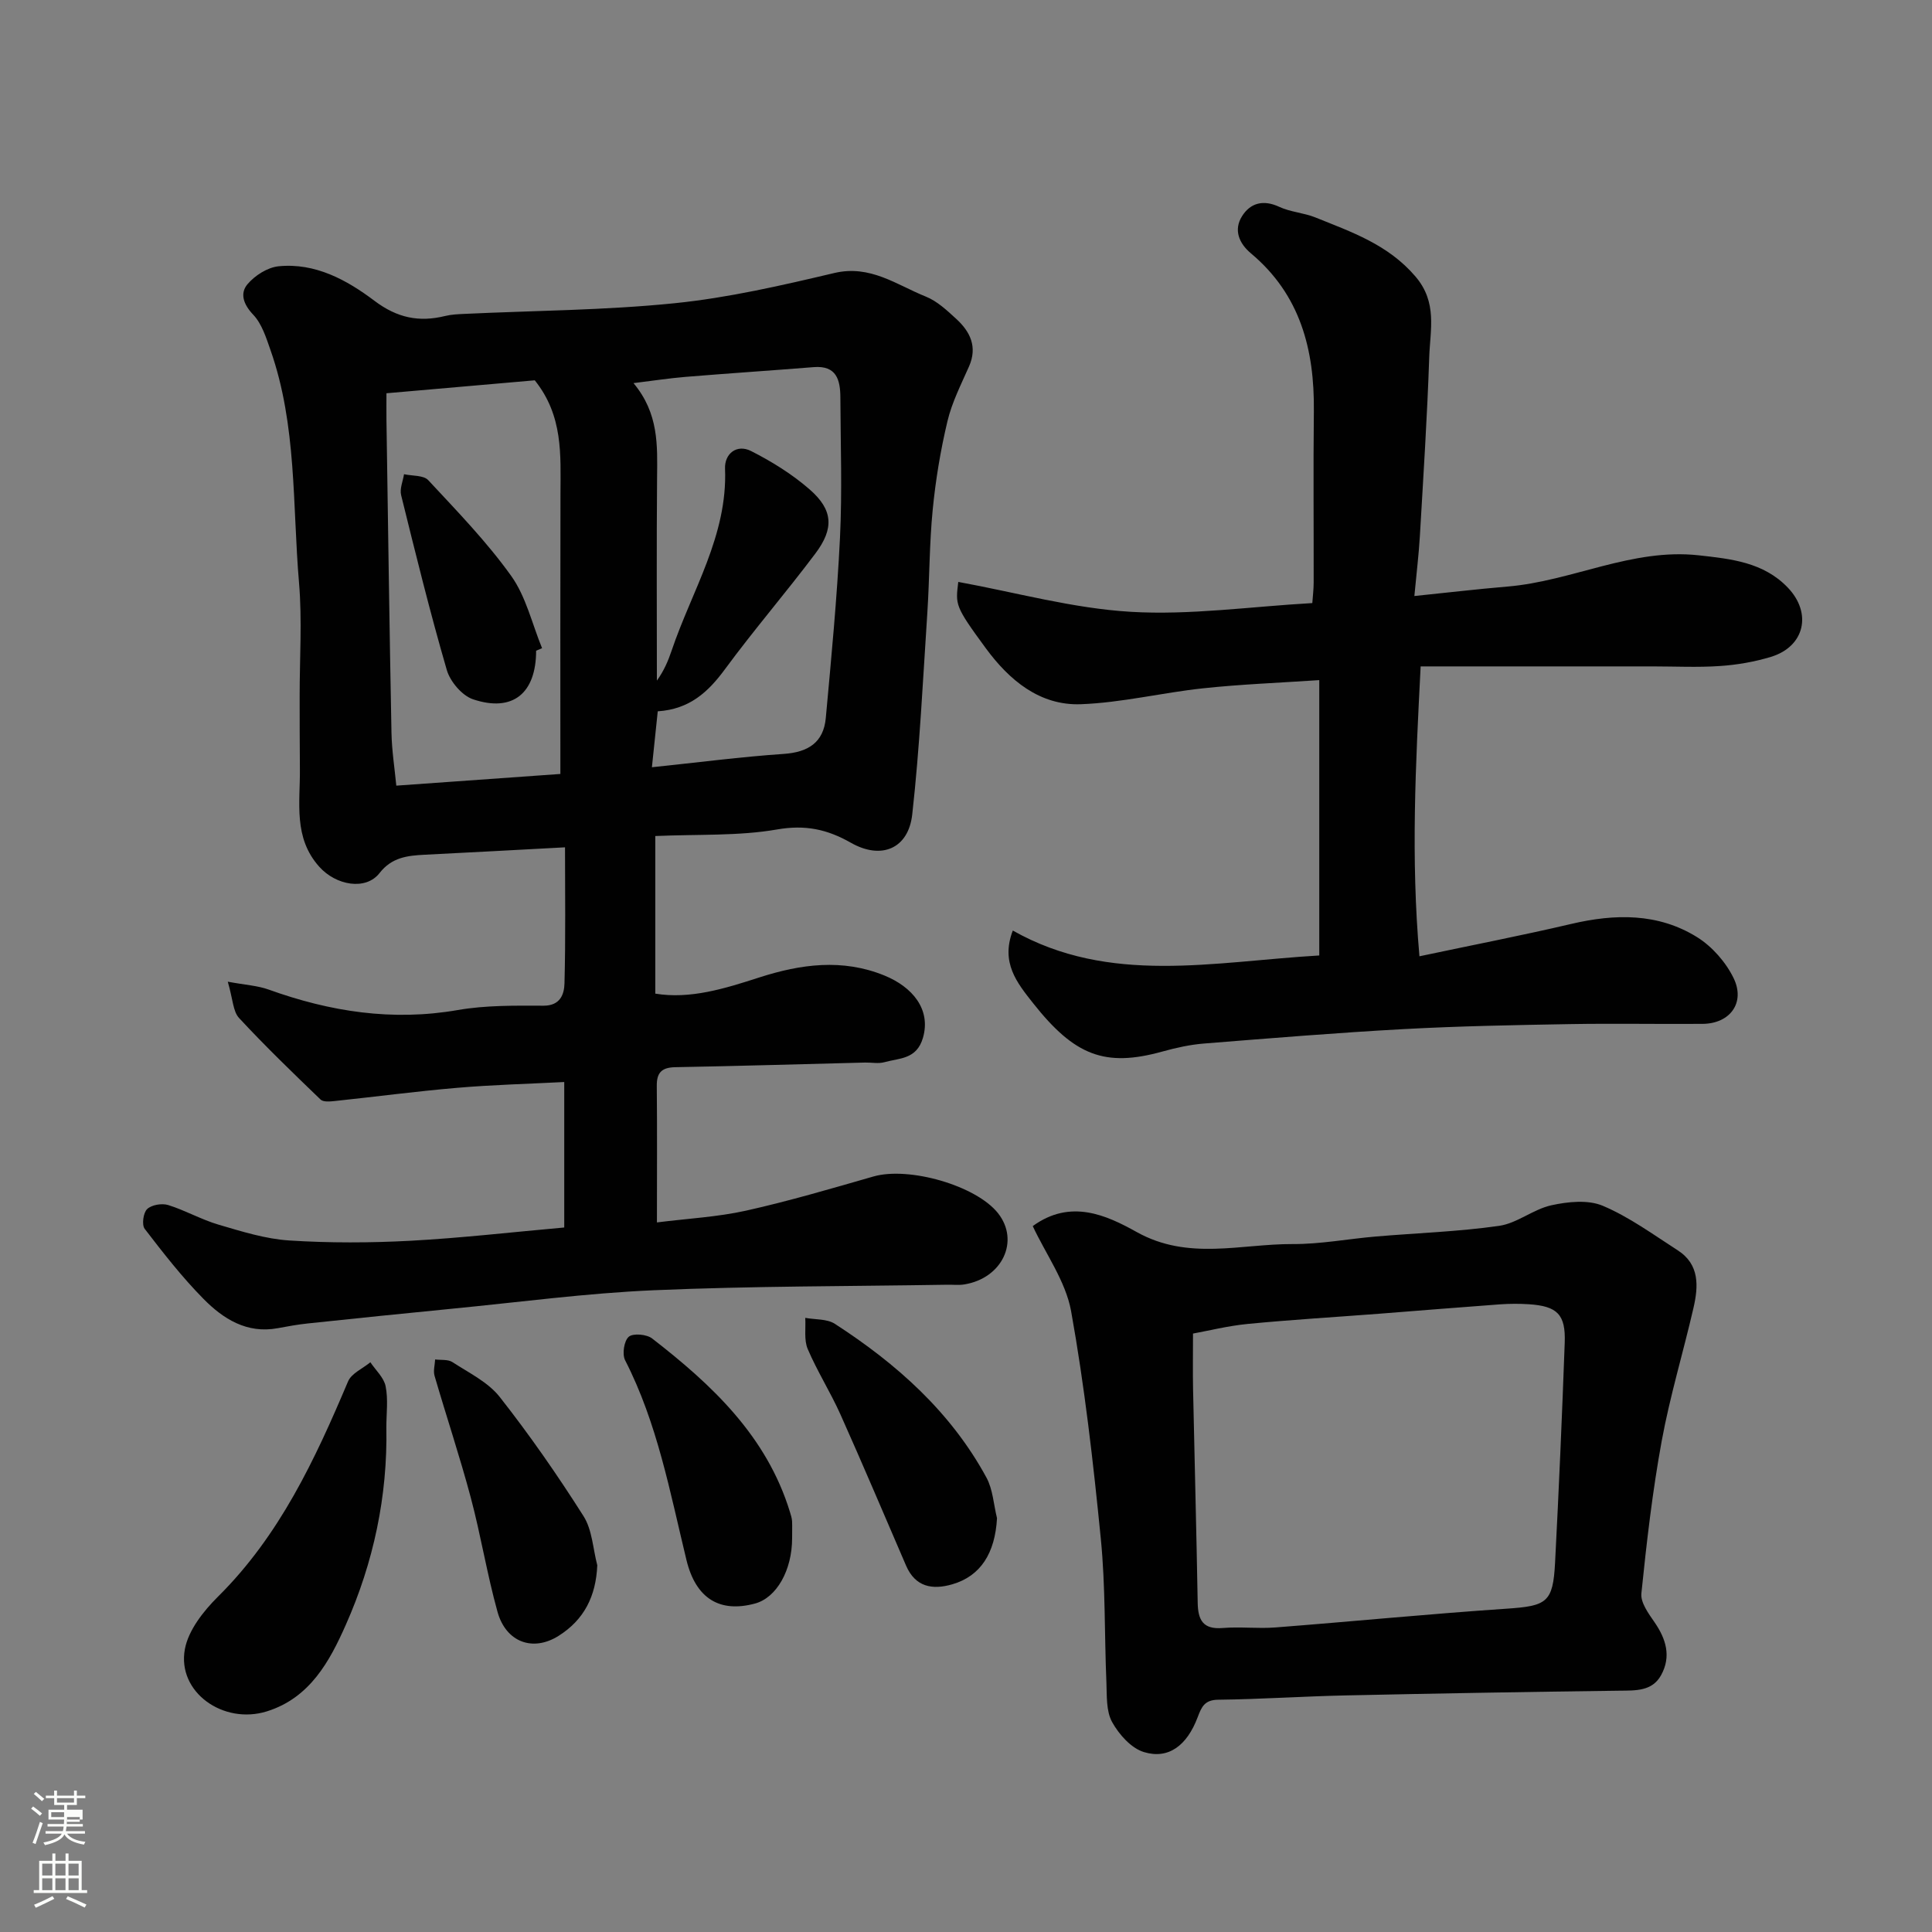
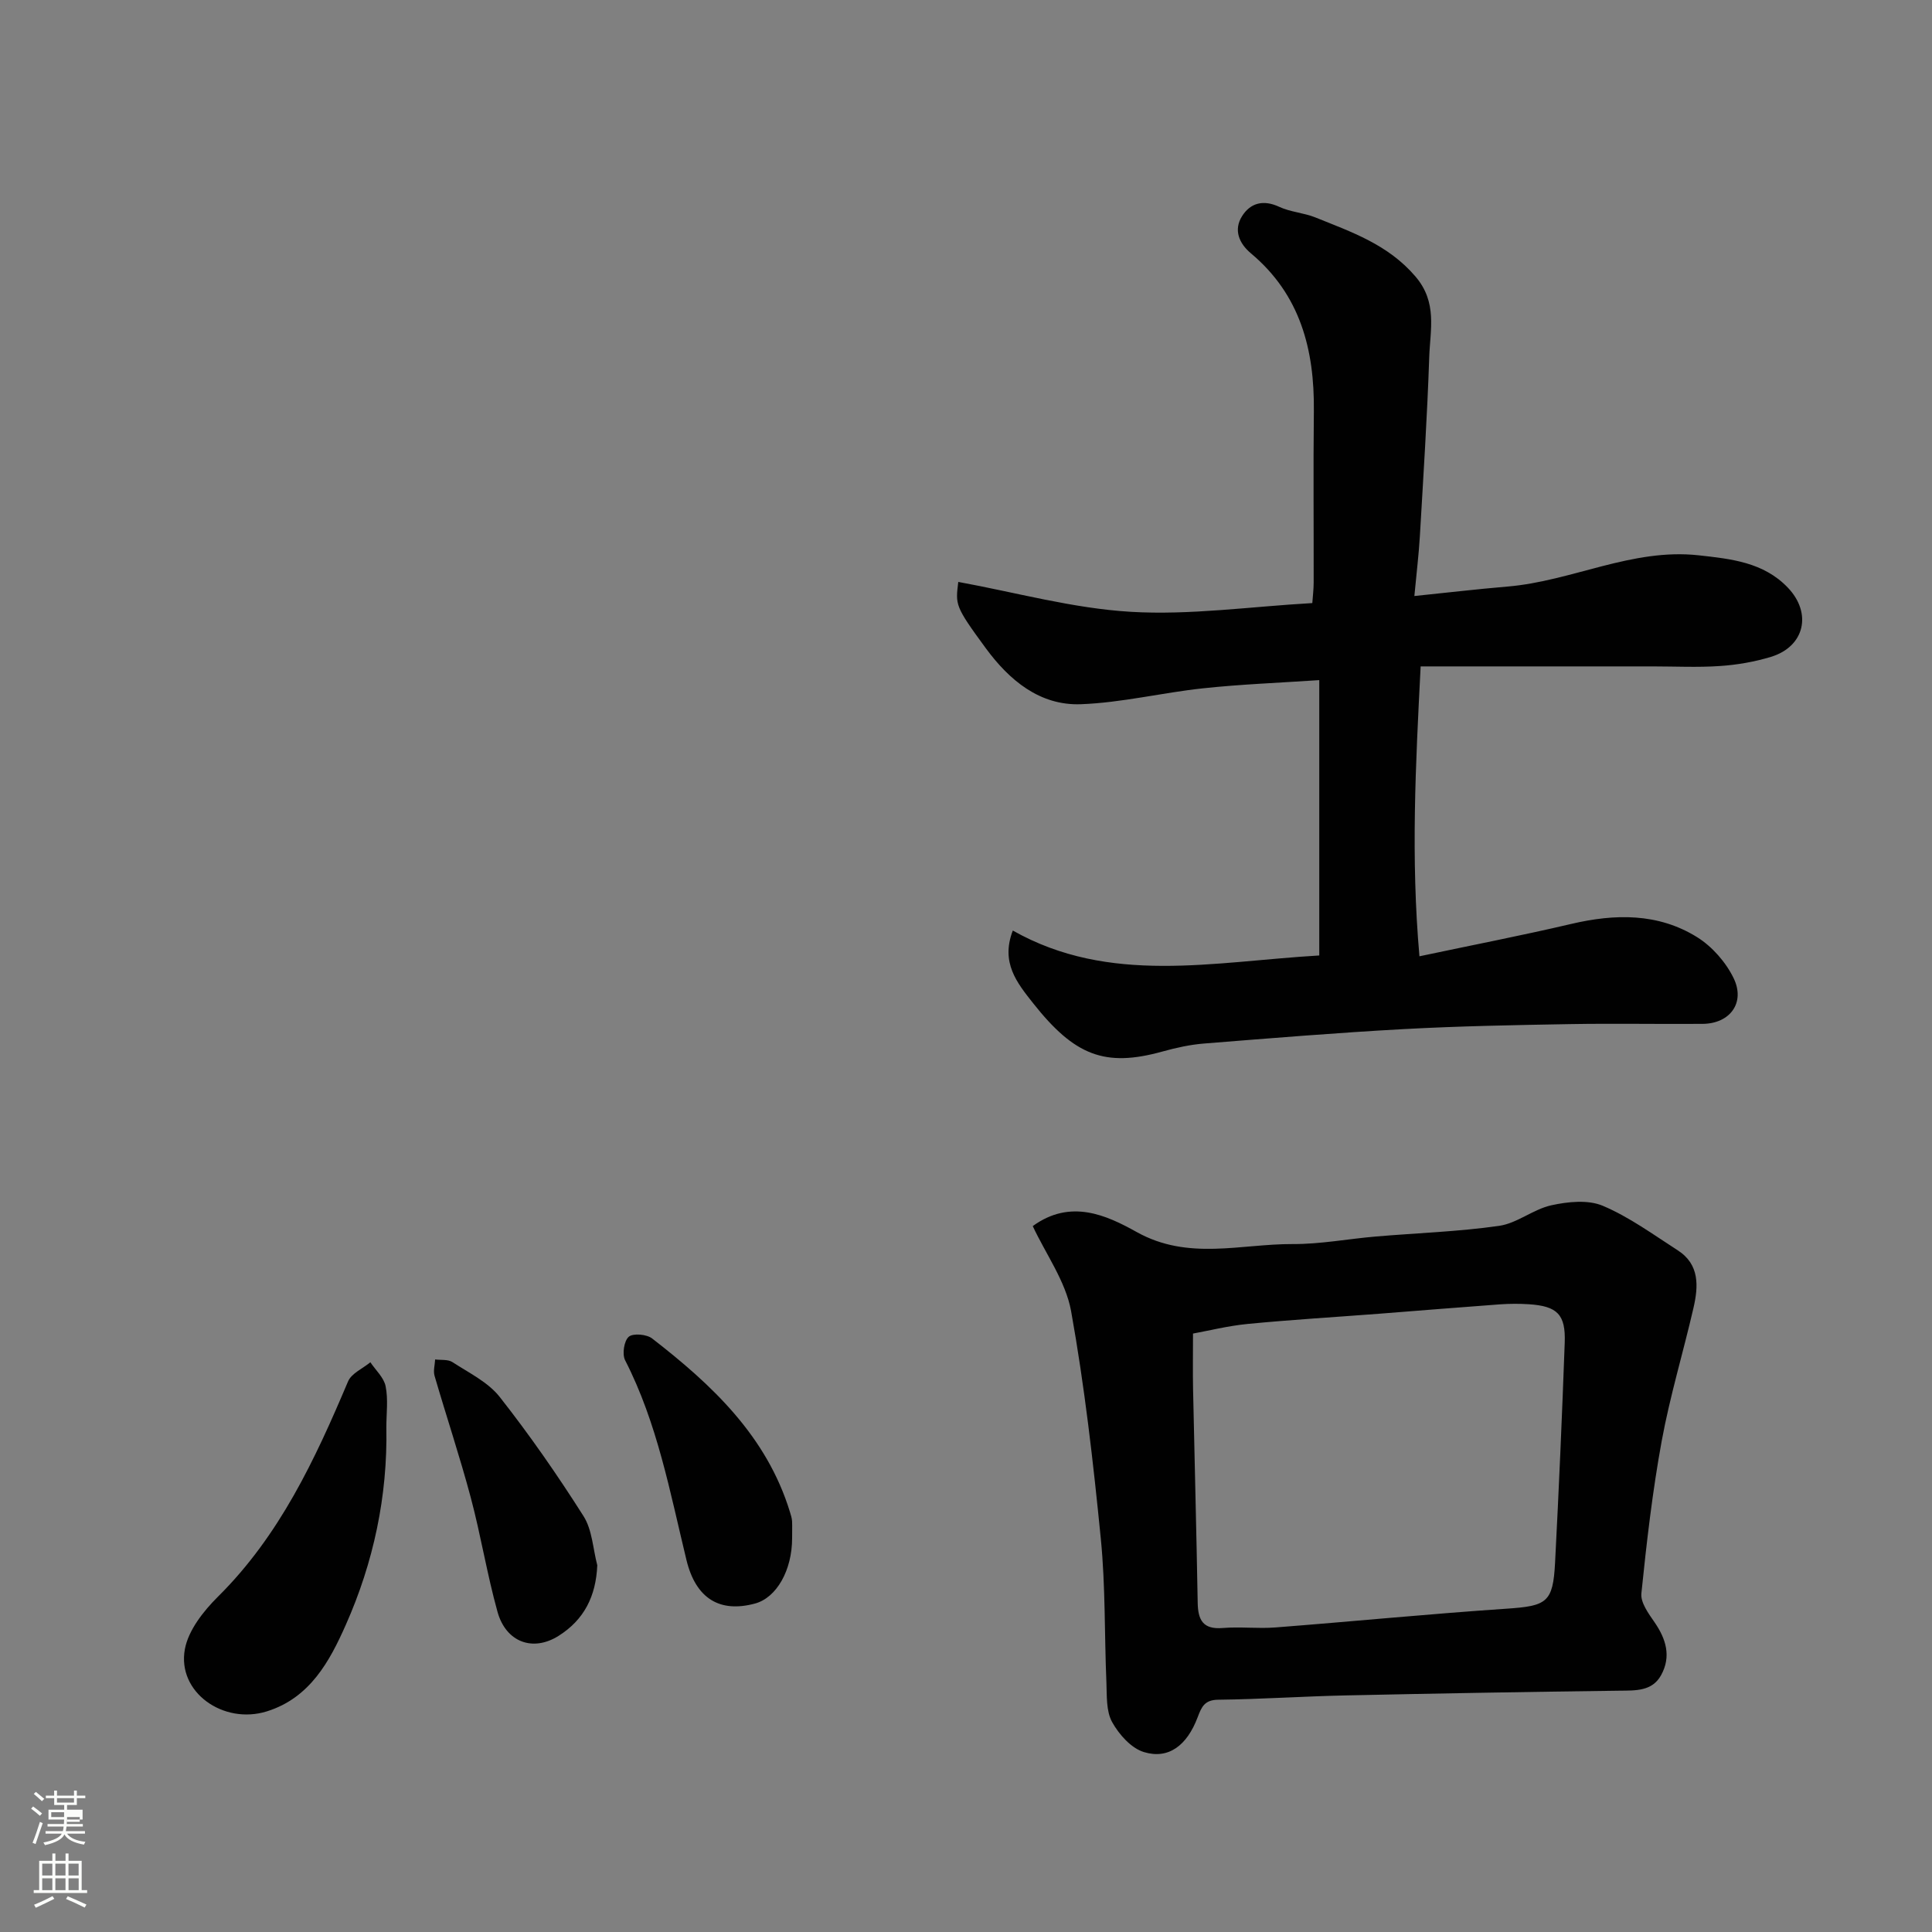
<svg xmlns="http://www.w3.org/2000/svg" enable-background="new 0 0 400 400" viewBox="0 0 400 400">
  <rect x="0" y="0" width="400" height="400" fill="#808080" stroke="none" />
  <path d="m6.44 374.46.42-.45c.65.47 1.27.95 1.85 1.44l-.45.49c-.65-.56-1.25-1.06-1.82-1.48m.93 7.33-.63-.26c.55-1.36 1.05-2.8 1.52-4.33.19.1.38.19.59.27-.46 1.29-.95 2.73-1.48 4.32m-.38-10.38.44-.42c.43.34 1.01.82 1.74 1.44l-.49.49c-.53-.51-1.09-1.01-1.69-1.51m2.5.35h1.72v-1.04h.59v1.04h3.52v-1.04h.59v1.04h1.75v.53h-1.75v1.42h-2.03v.97h3.22v2.03h-3.24c0 .35-.01.66-.03.93h3.32v.53h-3.37c-.03.27-.08.58-.15.94h3.96v.53h-3.71c.67.92 1.93 1.48 3.79 1.68-.13.24-.23.44-.29.59-2.13-.38-3.48-1.08-4.04-2.12-.43.97-1.77 1.72-4.03 2.23-.09-.19-.2-.37-.33-.55 2.1-.42 3.37-1.03 3.81-1.83h-3.36v-.53h3.58c.08-.29.13-.61.16-.94h-3.33v-.53h3.39c.02-.27.04-.58.04-.93h-3.23v-2.03h3.25v-.97h-2.07v-1.42h-1.73zm1.12 3.44v1h2.65c.01-.3.02-.44.01-.4v-.25-.35zm1.19-2h3.52v-.91h-3.52zm4.71 3h-2.63v.59c0 .15-.01.28-.01.4h2.64v-1.99z" fill="#fbfcfa" />
  <path d="m13.56 383.74h.63v1.52h2.72v6.07h1.13v.6h-11.06v-.6h1.13v-6.07h2.73v-1.52h.63v1.52h2.1v-1.52zm-2.69 8.83.38.56c-1.24.63-2.53 1.25-3.85 1.85-.1-.21-.21-.42-.34-.63 1.36-.55 2.63-1.15 3.81-1.78m-2.13-4.27h2.1v-2.45h-2.1zm0 3.04h2.1v-2.46h-2.1zm2.72-3.04h2.1v-2.45h-2.1zm0 3.04h2.1v-2.46h-2.1zm6.07 3.6c-1.41-.71-2.7-1.3-3.86-1.78l.35-.56c1.45.62 2.75 1.19 3.88 1.72zm-1.25-9.09h-2.1v2.45h2.1zm-2.09 5.49h2.1v-2.46h-2.1z" fill="#fbfcfa" />
  <g fill="#010101">
-     <path d="m135.67 173.09v32.63c7.19 1.19 14.36-1.03 21.5-3.34 8.62-2.78 17.26-3.95 25.94-.41 5.81 2.37 9.68 7.01 7.98 12.89-1.3 4.5-4.89 4.19-8 5.06-1.24.34-2.65.04-3.98.07-13.1.33-26.19.72-39.29.96-2.77.05-3.87 1.08-3.84 3.86.09 9.15.03 18.3.03 28.28 6.38-.81 12.53-1.12 18.46-2.44 8.87-1.98 17.62-4.56 26.36-7.07 7.35-2.11 21.25 1.87 25.79 7.59 4.55 5.74.9 13.49-6.99 14.76-1.14.18-2.33.04-3.49.06-20.26.33-40.54.27-60.78 1.14-13.93.6-27.81 2.47-41.71 3.82-9.96.97-19.92 2-29.87 3.05-2.11.22-4.21.6-6.29.99-6.39 1.18-11.29-1.94-15.37-6.08-4.42-4.48-8.32-9.49-12.16-14.49-.64-.83-.3-3.34.51-4.1.93-.88 3.05-1.23 4.35-.83 3.56 1.11 6.87 3.02 10.45 4.07 4.81 1.41 9.72 2.96 14.67 3.27 8.3.53 16.67.5 24.98.06 10.61-.57 21.18-1.8 31.9-2.75 0-10.27 0-19.88 0-30.12-7.47.39-14.82.57-22.14 1.2-8.49.72-16.94 1.85-25.41 2.74-.96.1-2.34.23-2.9-.31-5.73-5.52-11.47-11.05-16.88-16.89-1.26-1.36-1.27-3.89-2.33-7.51 3.66.68 6.19.81 8.46 1.63 12.72 4.58 25.61 6.59 39.15 4.24 5.8-1.01 11.84-.92 17.76-.9 3.5.01 4.28-2.41 4.34-4.62.25-9.45.11-18.92.11-28.17-9.98.53-19.5 1.06-29.02 1.53-3.59.18-6.84.53-9.38 3.8-2.84 3.65-9.01 2.58-12.49-1.32-5.39-6.03-3.93-13.22-4-20.2-.05-5.03-.04-10.07-.05-15.1-.01-7.83.53-15.71-.13-23.48-1.38-16.13-.42-32.58-5.91-48.19-.9-2.57-1.79-5.44-3.58-7.32-2.04-2.15-2.79-4.41-1.17-6.32 1.53-1.8 4.14-3.47 6.43-3.7 7.6-.76 14.15 2.85 19.85 7.15 4.71 3.55 9.23 4.47 14.64 3.14 1.26-.31 2.61-.37 3.92-.43 14.53-.69 29.12-.74 43.57-2.21 11.13-1.13 22.17-3.68 33.09-6.26 7.43-1.75 12.89 2.46 18.94 4.89 2.35.94 4.39 2.87 6.31 4.63 2.87 2.64 4.41 5.77 2.63 9.82-1.64 3.72-3.54 7.43-4.47 11.35-1.43 6-2.45 12.15-3.05 18.29-.7 7.06-.65 14.2-1.11 21.29-.92 13.95-1.58 27.94-3.13 41.83-.79 7.09-6.39 9.46-12.71 5.86-4.92-2.8-9.45-3.76-15.27-2.75-7.93 1.38-16.14.97-25.22 1.36zm-19.65-12.85c0-19.9-.03-38.96.02-58.01.02-8.02.59-16.11-5.32-23.49-9.74.85-20.01 1.74-30.71 2.68 0 1.92-.02 3.72 0 5.51.33 21.58.62 43.16 1.04 64.74.07 3.72.66 7.42 1 10.99 11.92-.86 23.3-1.67 33.97-2.42zm20.16-12.97c-.42 4.04-.82 7.78-1.21 11.58 9.7-1.01 18.47-2.16 27.27-2.76 5.06-.34 8.26-2.35 8.73-7.42 1.14-12.43 2.33-24.87 2.94-37.33.47-9.67.12-19.37.08-29.06-.02-3.62-.79-6.65-5.52-6.27-8.85.71-17.7 1.29-26.55 2.02-3.3.27-6.57.78-10.76 1.29 5.27 6.32 4.94 12.92 4.88 19.55-.12 14.01-.04 28.03-.04 42.04 1.46-2.02 2.33-4.07 3.04-6.17 4.18-12.42 11.63-23.84 11.07-37.71-.12-3.11 2.44-5.15 5.41-3.64 4.29 2.18 8.52 4.8 12.13 7.96 4.82 4.21 5.07 8.05 1.18 13.23-6.09 8.11-12.73 15.81-18.74 23.98-3.48 4.73-7.34 8.28-13.91 8.71z" />
    <path d="m293.88 197.99c11.09-2.35 21.28-4.32 31.38-6.69 9.1-2.14 18.02-2.3 26.11 2.73 3.11 1.94 5.94 5.17 7.55 8.47 2.49 5.11-.76 9.44-6.41 9.48-9.17.07-18.33-.11-27.5.05-11.44.2-22.88.41-34.3 1.03-13.82.75-27.61 1.89-41.41 2.99-2.91.23-5.82.88-8.64 1.66-11.92 3.31-18.19.83-26.75-9.99-3.38-4.27-6.76-8.43-4.22-15.06 20.05 11.33 41.44 6.45 63.45 5.16 0-18.76 0-37.52 0-57.01-8.41.57-16.28.86-24.08 1.7-8.45.9-16.82 2.98-25.28 3.29-8.53.32-14.84-5.01-19.65-11.55-6.51-8.86-6.29-9.01-5.73-13.77 11.9 2.17 23.73 5.48 35.72 6.19 12.28.73 24.72-1.08 37.58-1.81.1-1.42.28-2.84.28-4.26.02-11.83-.09-23.67.04-35.5.14-12.71-2.81-24.09-13.02-32.64-2.47-2.07-3.64-4.85-1.85-7.7 1.74-2.77 4.43-3.47 7.72-1.93 2.32 1.08 5.07 1.22 7.47 2.19 7.49 3.02 15.05 5.6 20.71 12.22 4.59 5.36 3.05 11.01 2.86 16.65-.42 12.37-1.22 24.73-1.94 37.09-.22 3.76-.68 7.51-1.14 12.42 6.71-.69 12.99-1.43 19.28-1.96 13.36-1.12 25.78-7.99 39.58-6.47 6.69.74 13.41 1.42 18.45 6.68 5.09 5.31 3.49 12.23-3.5 14.35-3.39 1.03-6.98 1.65-10.52 1.89-4.64.32-9.33.08-13.99.08-16.09 0-32.19 0-48 0-1.04 20.41-2.05 39.58-.25 60.02z" />
    <path d="m213.82 253.85c7.81-5.69 15.25-2.27 21.54 1.24 10.67 5.95 21.52 2.43 32.29 2.48 5.72.03 11.43-1.07 17.16-1.56 8.52-.73 17.11-1 25.56-2.21 3.73-.53 7.08-3.44 10.82-4.26 3.43-.75 7.6-1.19 10.66.11 5.49 2.32 10.44 5.96 15.5 9.21 4.58 2.94 4.29 7.49 3.26 11.96-2.12 9.19-4.87 18.25-6.57 27.51-1.91 10.43-3.13 21.01-4.21 31.57-.19 1.89 1.47 4.16 2.71 5.95 2.42 3.5 3.5 7.12 1.37 10.98-1.85 3.35-5.26 3.17-8.63 3.21-18.93.24-37.85.57-56.77.98-8.77.19-17.53.79-26.29.89-2.84.03-3.45 1.49-4.26 3.63-2.22 5.88-6.05 8.75-11.12 7.21-2.64-.8-5.17-3.65-6.59-6.22-1.25-2.26-1.07-5.41-1.18-8.18-.42-9.93-.18-19.91-1.16-29.78-1.56-15.78-3.36-31.58-6.16-47.17-1.14-6.15-5.23-11.76-7.93-17.55zm33.18 22.25c0 4.31-.06 7.88.01 11.45.31 14.76.7 29.52.96 44.28.06 3.57 1.09 5.57 5.18 5.23 3.64-.3 7.34.17 10.98-.12 15.9-1.23 31.78-2.8 47.69-3.87 8.42-.57 9.71-1.24 10.14-9.52.79-15.19 1.45-30.38 2-45.58.21-5.83-1.54-7.55-7.41-7.94-1.99-.13-4-.12-5.99.02-8.37.61-16.73 1.3-25.09 1.95-9.03.69-18.07 1.23-27.08 2.1-4.15.4-8.24 1.43-11.39 2z" />
    <path d="m79.99 295.48c.28 14.29-2.67 28.05-8.41 40.96-3.31 7.46-7.39 15.09-16.33 17.88-9.01 2.81-18.6-3.97-16.98-12.85.72-3.94 3.85-7.91 6.85-10.89 12.76-12.64 20.1-28.4 26.94-44.57.71-1.68 3.04-2.66 4.62-3.97 1.1 1.65 2.81 3.18 3.16 4.98.55 2.72.15 5.63.15 8.46z" />
-     <path d="m206.42 314.32c-.4 7.26-3.4 11.99-9.25 13.69-4.12 1.2-7.66.58-9.58-3.87-4.51-10.45-8.95-20.94-13.6-31.33-2.06-4.59-4.79-8.89-6.76-13.51-.8-1.88-.38-4.28-.51-6.45 2.06.38 4.49.18 6.12 1.23 12.8 8.28 24.02 18.25 31.4 31.85 1.33 2.46 1.48 5.57 2.18 8.39z" />
    <path d="m123.66 324.07c-.27 6.43-2.74 11.29-8 14.61-5.31 3.36-10.9 1.35-12.66-4.98-2.17-7.8-3.45-15.84-5.54-23.67-2.26-8.46-5.04-16.77-7.49-25.18-.3-1.03.06-2.25.12-3.39 1.21.16 2.66-.05 3.58.55 3.4 2.22 7.36 4.13 9.78 7.2 6.21 7.89 11.97 16.19 17.35 24.67 1.82 2.85 1.96 6.77 2.86 10.19z" />
    <path d="m164 318.43c.01 6.66-3.21 12.35-7.67 13.56-7.26 1.97-12.26-.96-14.21-9.02-3.41-14.04-6.01-28.3-12.7-41.35-.64-1.26-.22-4.02.76-4.86.9-.77 3.71-.52 4.84.36 12.42 9.62 23.72 20.22 28.53 35.92.19.62.4 1.26.44 1.91.05 1.15 0 2.32.01 3.48z" />
-     <path d="m111 134.72c-.01 8.81-4.82 12.81-13.04 10.07-2.29-.76-4.76-3.67-5.46-6.09-3.48-11.96-6.46-24.08-9.45-36.18-.33-1.32.37-2.89.6-4.34 1.7.38 4.03.18 5.01 1.23 5.96 6.41 12.11 12.74 17.18 19.83 3.08 4.31 4.32 9.93 6.39 14.96-.41.18-.82.35-1.23.52z" />
  </g>
</svg>